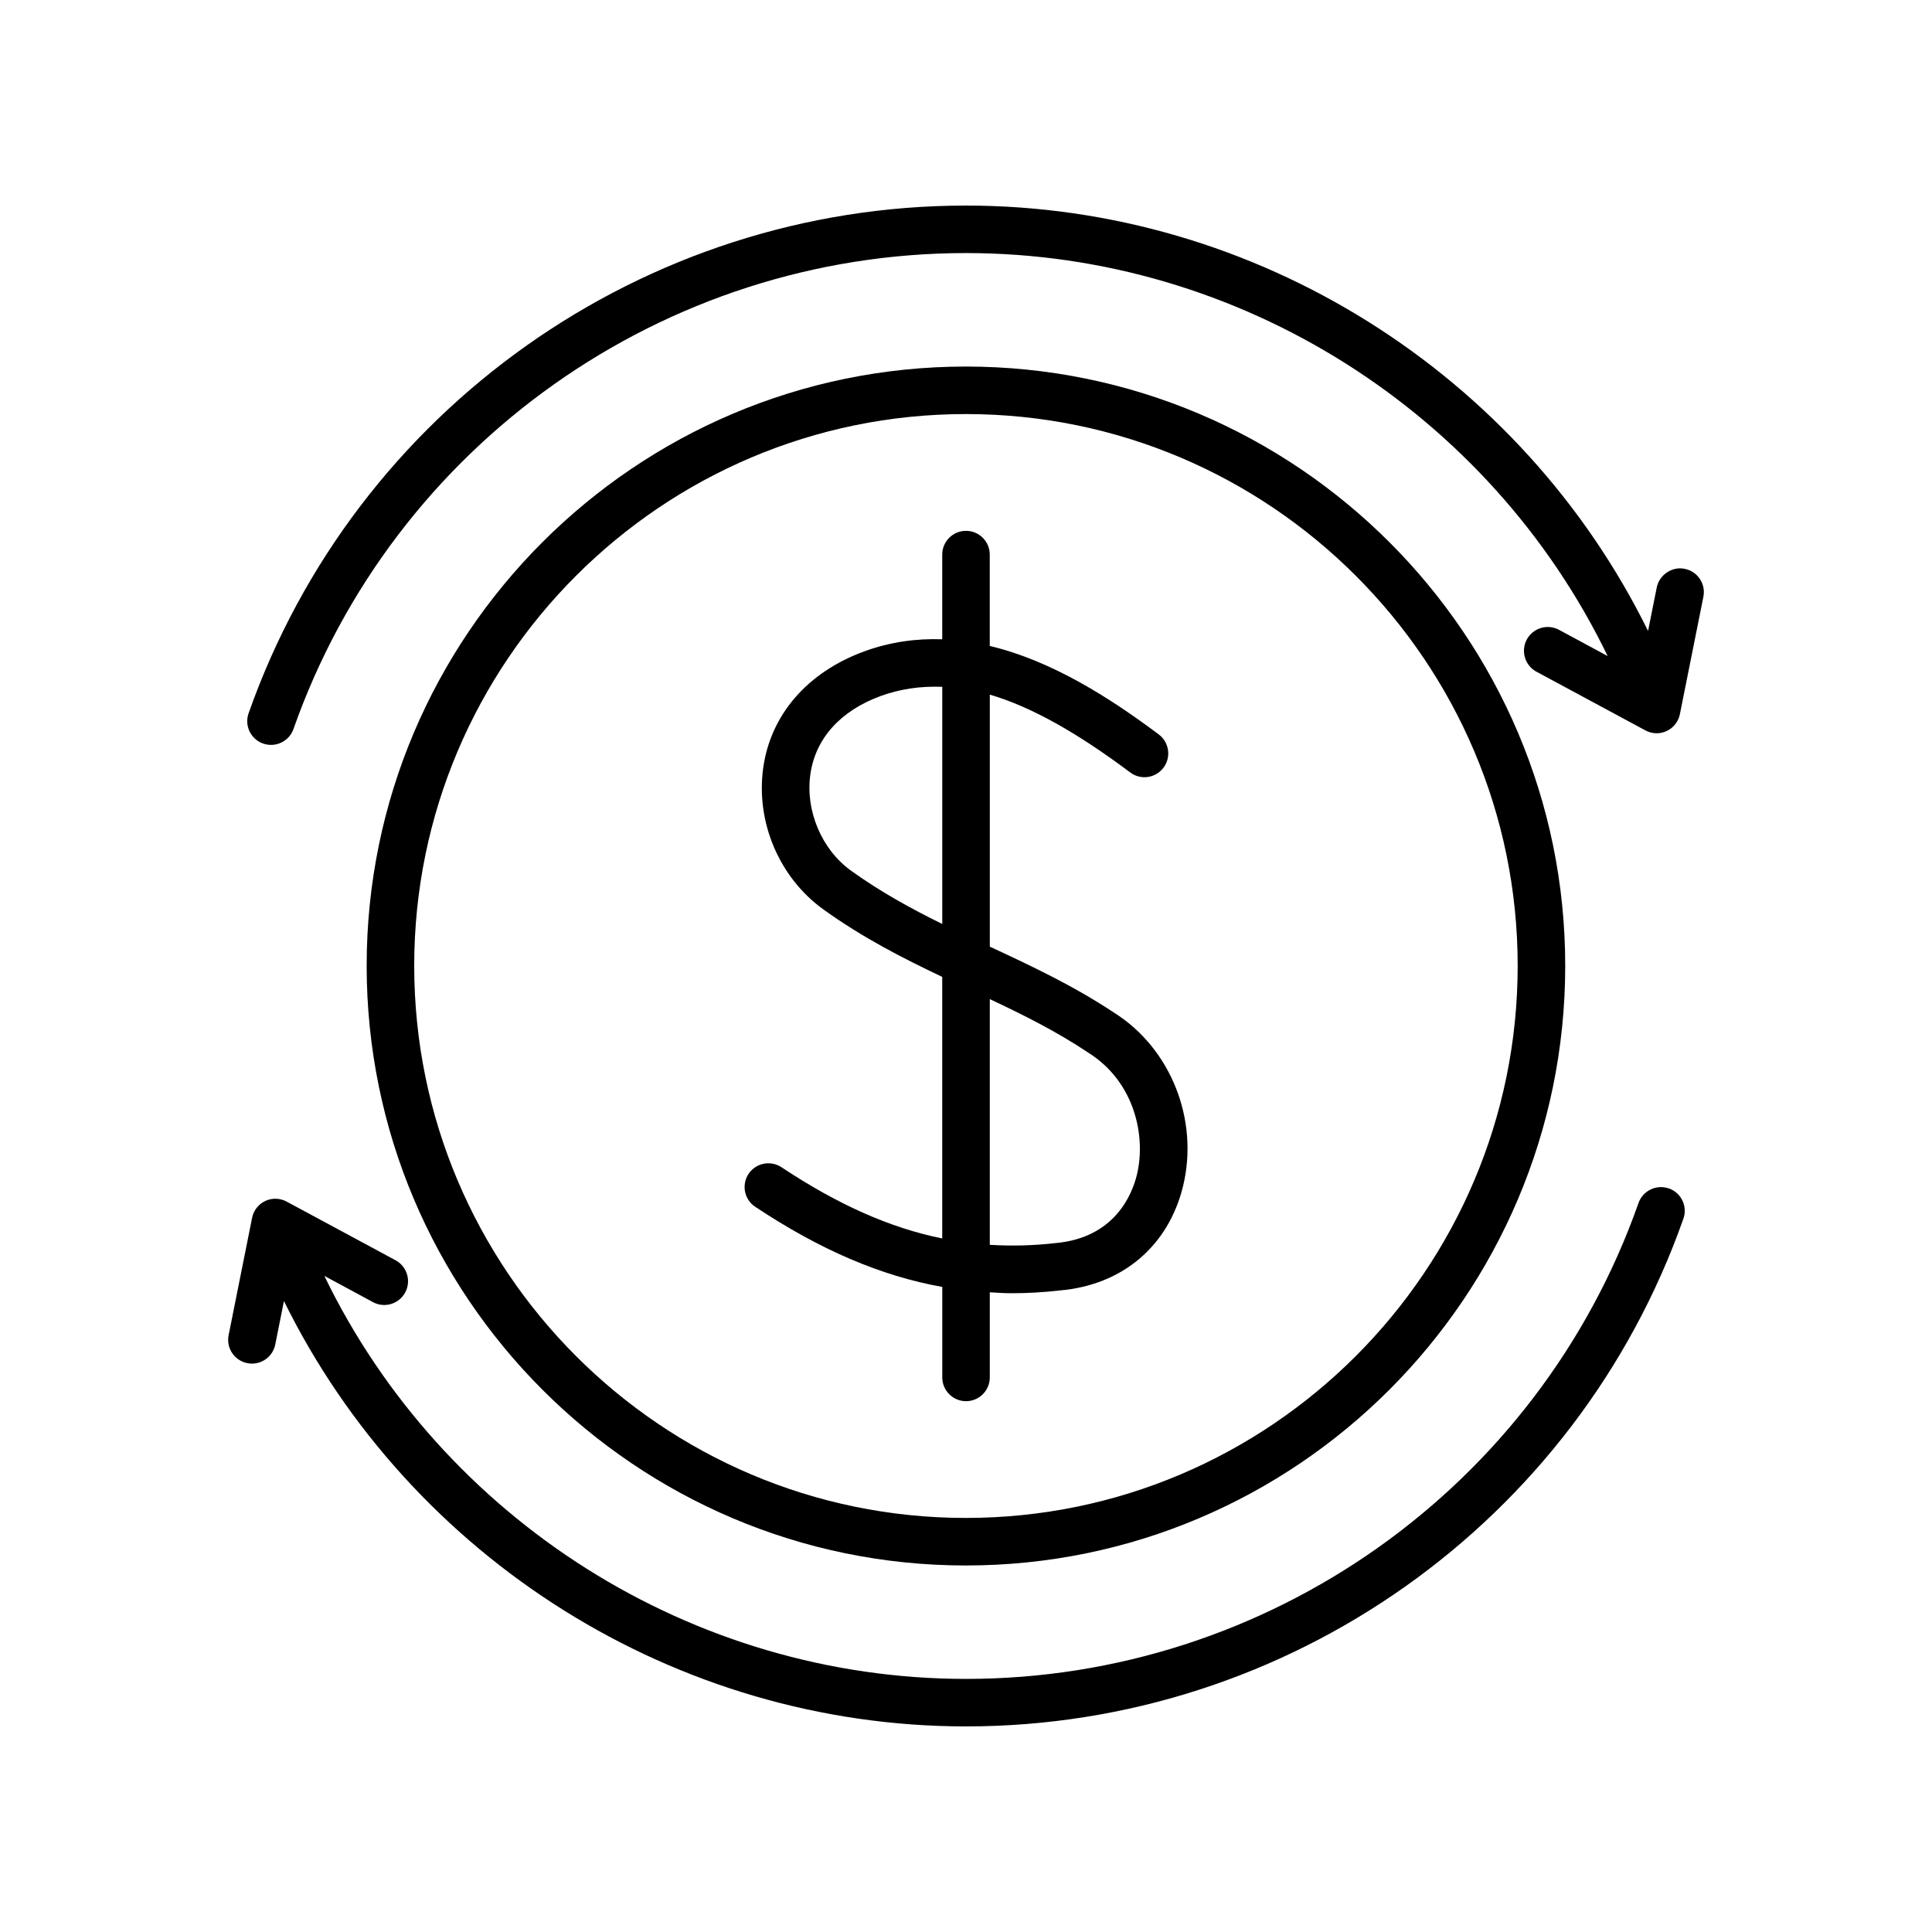
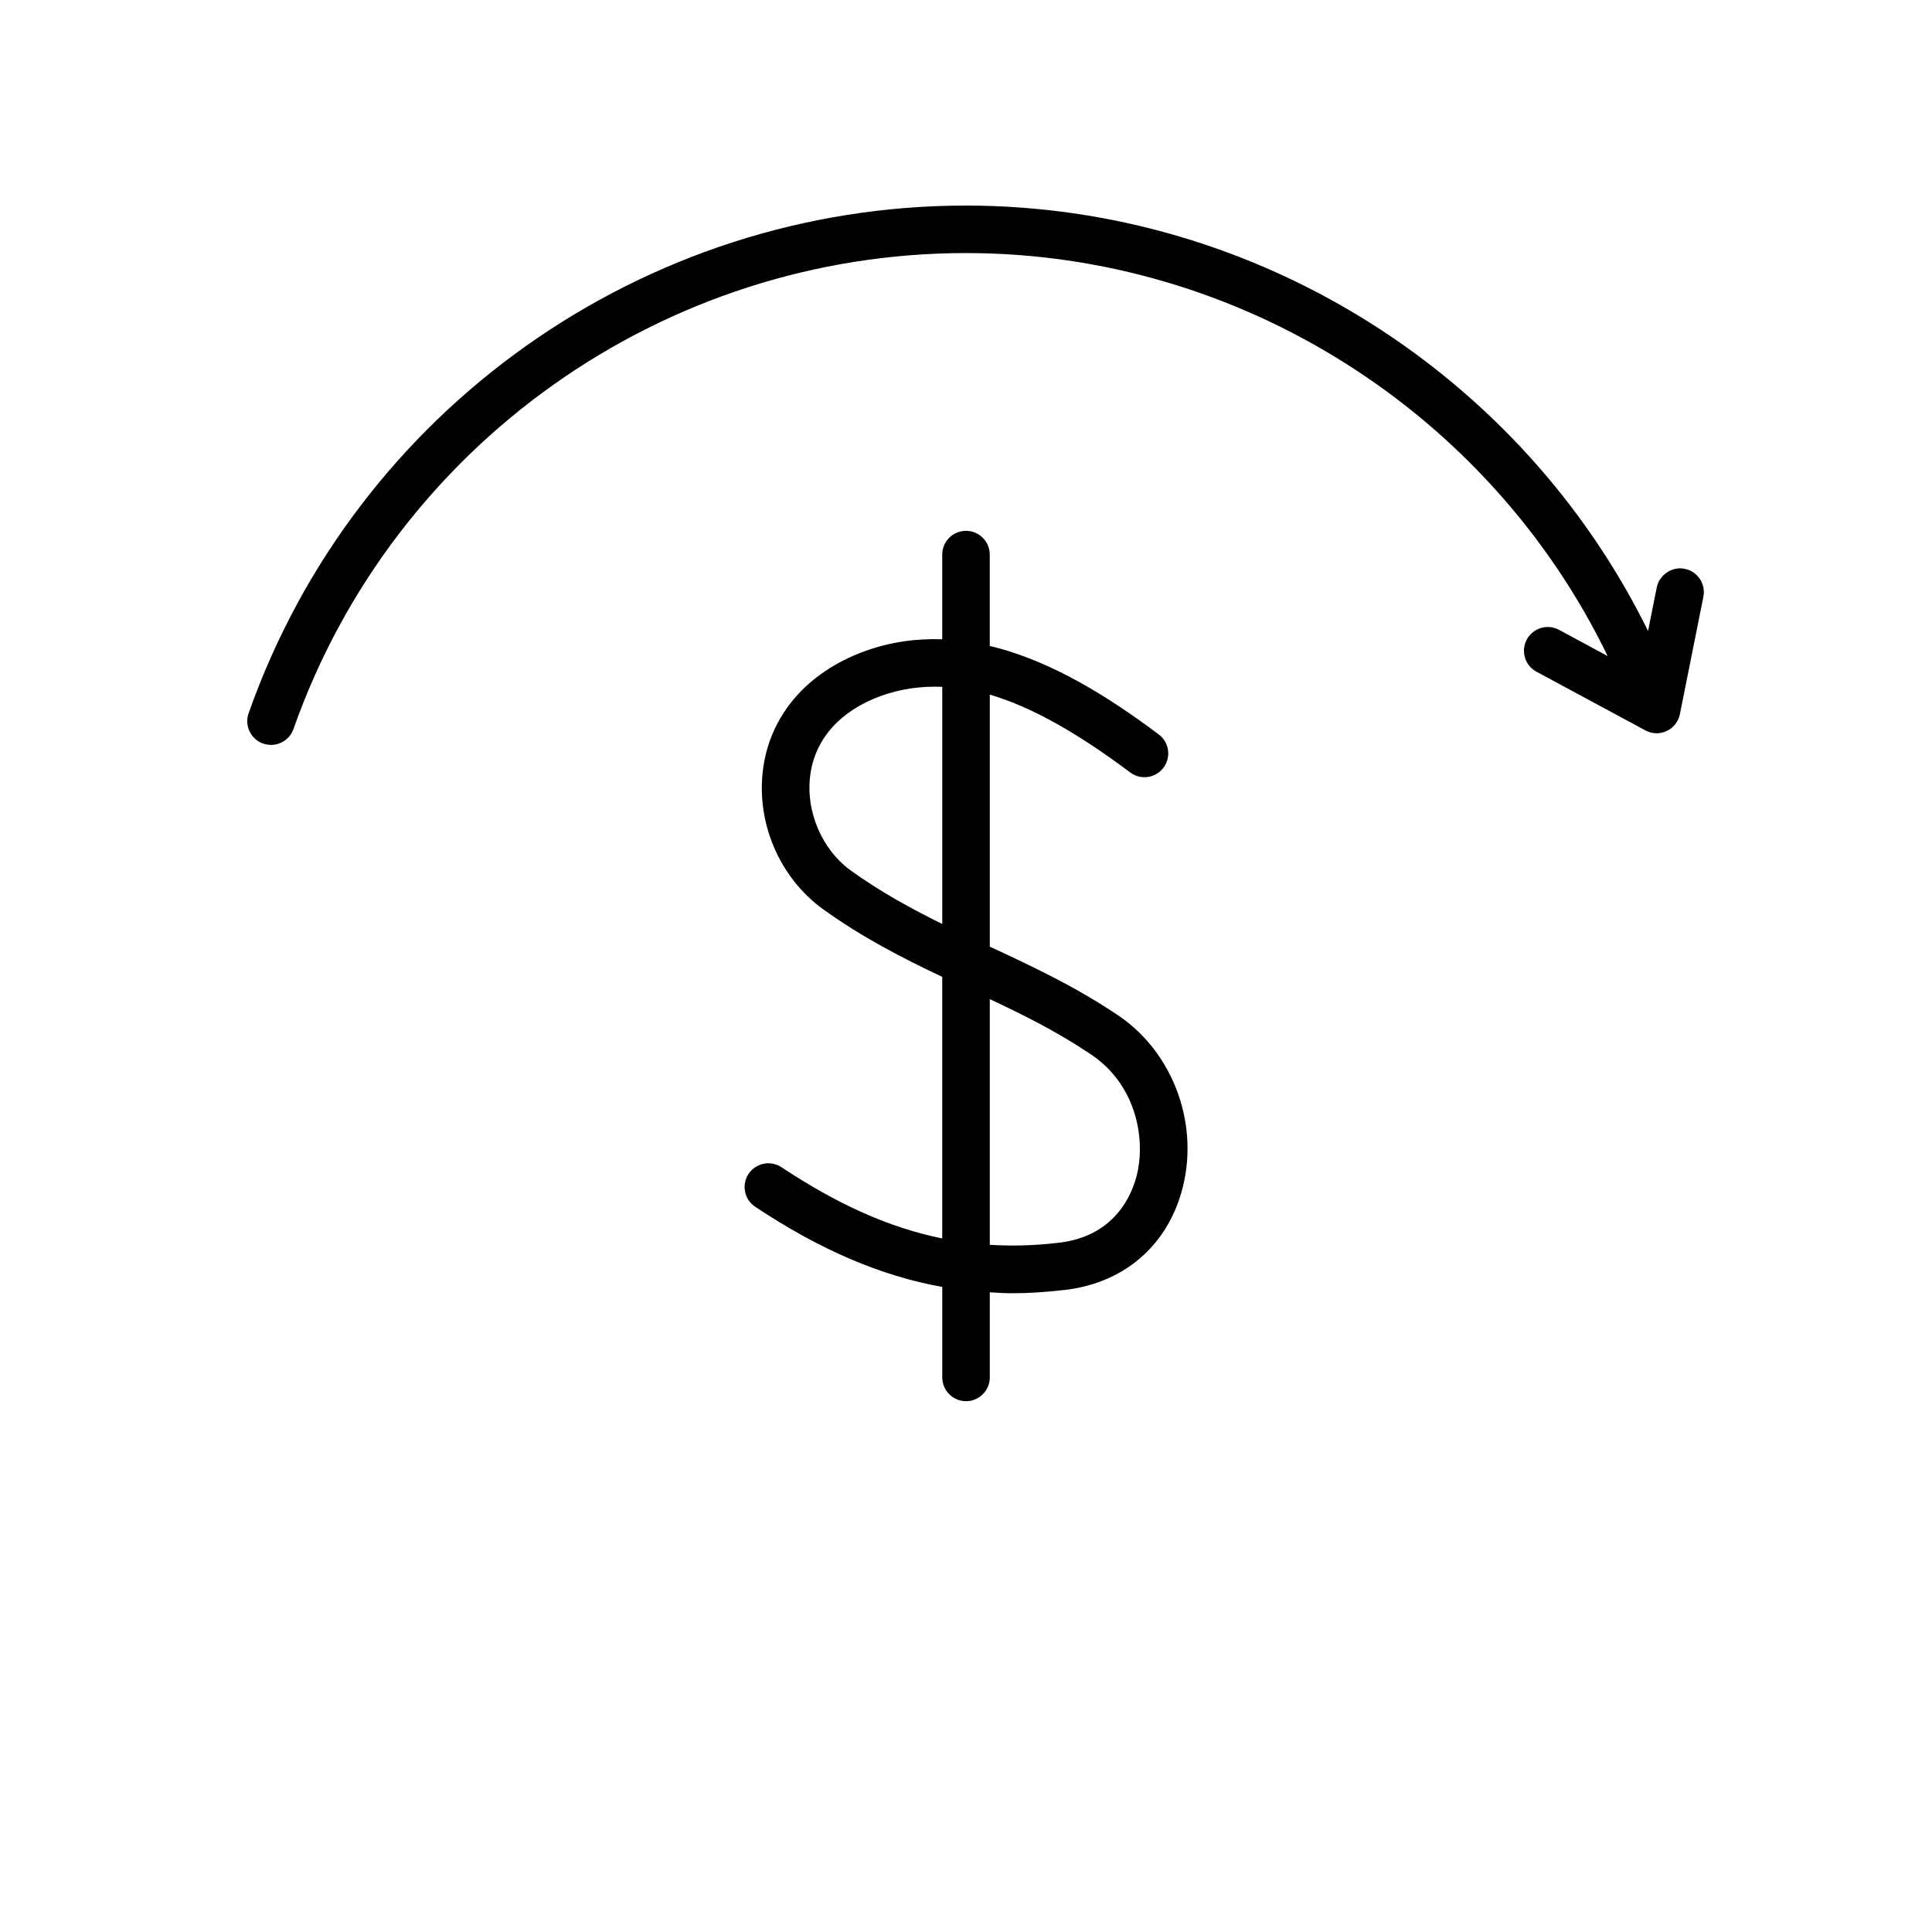
<svg xmlns="http://www.w3.org/2000/svg" fill="#000000" width="800px" height="800px" version="1.1" viewBox="144 144 512 512">
  <g>
    <path d="m213.74 341.05c0.691 0.25 1.398 0.352 2.09 0.352 2.594 0 5.027-1.613 5.945-4.207 26.566-75.445 98.195-126.13 178.21-126.13 72.613 0 138.82 42.281 170.06 106.8l-12.887-6.953c-3.047-1.648-6.879-0.504-8.539 2.559-1.648 3.062-0.504 6.891 2.559 8.539l28.855 15.543c0.934 0.504 1.953 0.77 2.984 0.77 0.906 0 1.84-0.203 2.684-0.605 1.812-0.844 3.098-2.508 3.488-4.457l6.223-31.098c0.691-3.414-1.523-6.738-4.949-7.418-3.238-0.707-6.715 1.512-7.406 4.938l-2.305 11.523c-33.543-68.133-103.77-112.73-180.77-112.73-85.355 0-161.75 54.07-190.1 134.55-1.16 3.273 0.566 6.875 3.852 8.023z" />
-     <path d="m399.96 241.14c-87.562 0-158.79 71.238-158.79 158.8 0 87.637 71.227 158.93 158.79 158.93 87.586 0 158.84-71.289 158.84-158.93 0-87.562-71.254-158.8-158.84-158.8zm0 305.13c-80.609 0-146.19-65.645-146.19-146.33 0-80.621 65.582-146.21 146.19-146.21 80.633 0 146.24 65.582 146.24 146.21 0 80.688-65.609 146.33-146.24 146.33z" />
    <path d="m439.27 412.39c-10.895-7.242-22.117-12.469-32.961-17.52v-66.793c10.895 3.211 22.984 9.977 37.219 20.633 2.785 2.09 6.715 1.523 8.816-1.273 2.078-2.797 1.512-6.727-1.273-8.816-12.836-9.598-28.199-19.484-44.777-23.441v-24.207c0-3.477-2.82-6.297-6.297-6.297-3.477 0-6.297 2.82-6.297 6.297v22.445c-6.762-0.238-13.664 0.656-20.633 3.188-15.09 5.516-24.863 16.801-26.816 30.945-1.977 14.348 4.269 29.031 15.934 37.445 10.531 7.57 21.121 12.961 31.512 17.887v69.324c-13.891-2.832-27.57-8.918-42.598-18.879-2.883-1.902-6.789-1.145-8.727 1.762-1.914 2.898-1.133 6.812 1.777 8.727 17.141 11.387 33.215 18.301 49.562 21.234v23.98c0 3.477 2.82 6.297 6.297 6.297 3.477 0 6.297-2.82 6.297-6.297v-22.559c1.914 0.113 3.828 0.25 5.758 0.25 4.219 0 8.488-0.25 12.82-0.742 16.59-1.422 28.793-11.789 32.648-27.684 4.258-17.59-3.297-36.484-18.262-45.906zm-69.715-37.633c-7.797-5.606-12.141-15.871-10.809-25.48 1.309-9.523 7.949-16.914 18.652-20.832 5.266-1.902 10.668-2.656 16.312-2.43v62.852c-8.109-3.996-16.246-8.43-24.156-14.109zm75.734 80.57c-1.211 4.988-5.719 16.738-21.652 18.113-5.945 0.68-11.688 0.793-17.332 0.453v-65.117c8.941 4.207 17.57 8.5 26.109 14.195 12.359 7.769 15.332 22.219 12.875 32.355z" />
-     <path d="m586.26 458.95c-3.301-1.145-6.879 0.578-8.035 3.856-26.566 75.441-98.195 126.12-178.21 126.12-72.613 0-138.82-42.281-170.06-106.8l12.887 6.953c3.062 1.664 6.879 0.504 8.539-2.559 1.648-3.062 0.504-6.891-2.559-8.539l-28.855-15.543c-1.777-0.945-3.879-1.02-5.668-0.164-1.812 0.844-3.098 2.508-3.488 4.457l-6.223 31.098c-0.691 3.414 1.523 6.738 4.949 7.418 0.402 0.09 0.82 0.125 1.246 0.125 2.934 0 5.555-2.066 6.16-5.051l2.305-11.523c33.555 68.121 103.77 112.72 180.77 112.72 85.359 0 161.75-54.07 190.1-134.55 1.156-3.277-0.57-6.879-3.856-8.023z" />
  </g>
</svg>